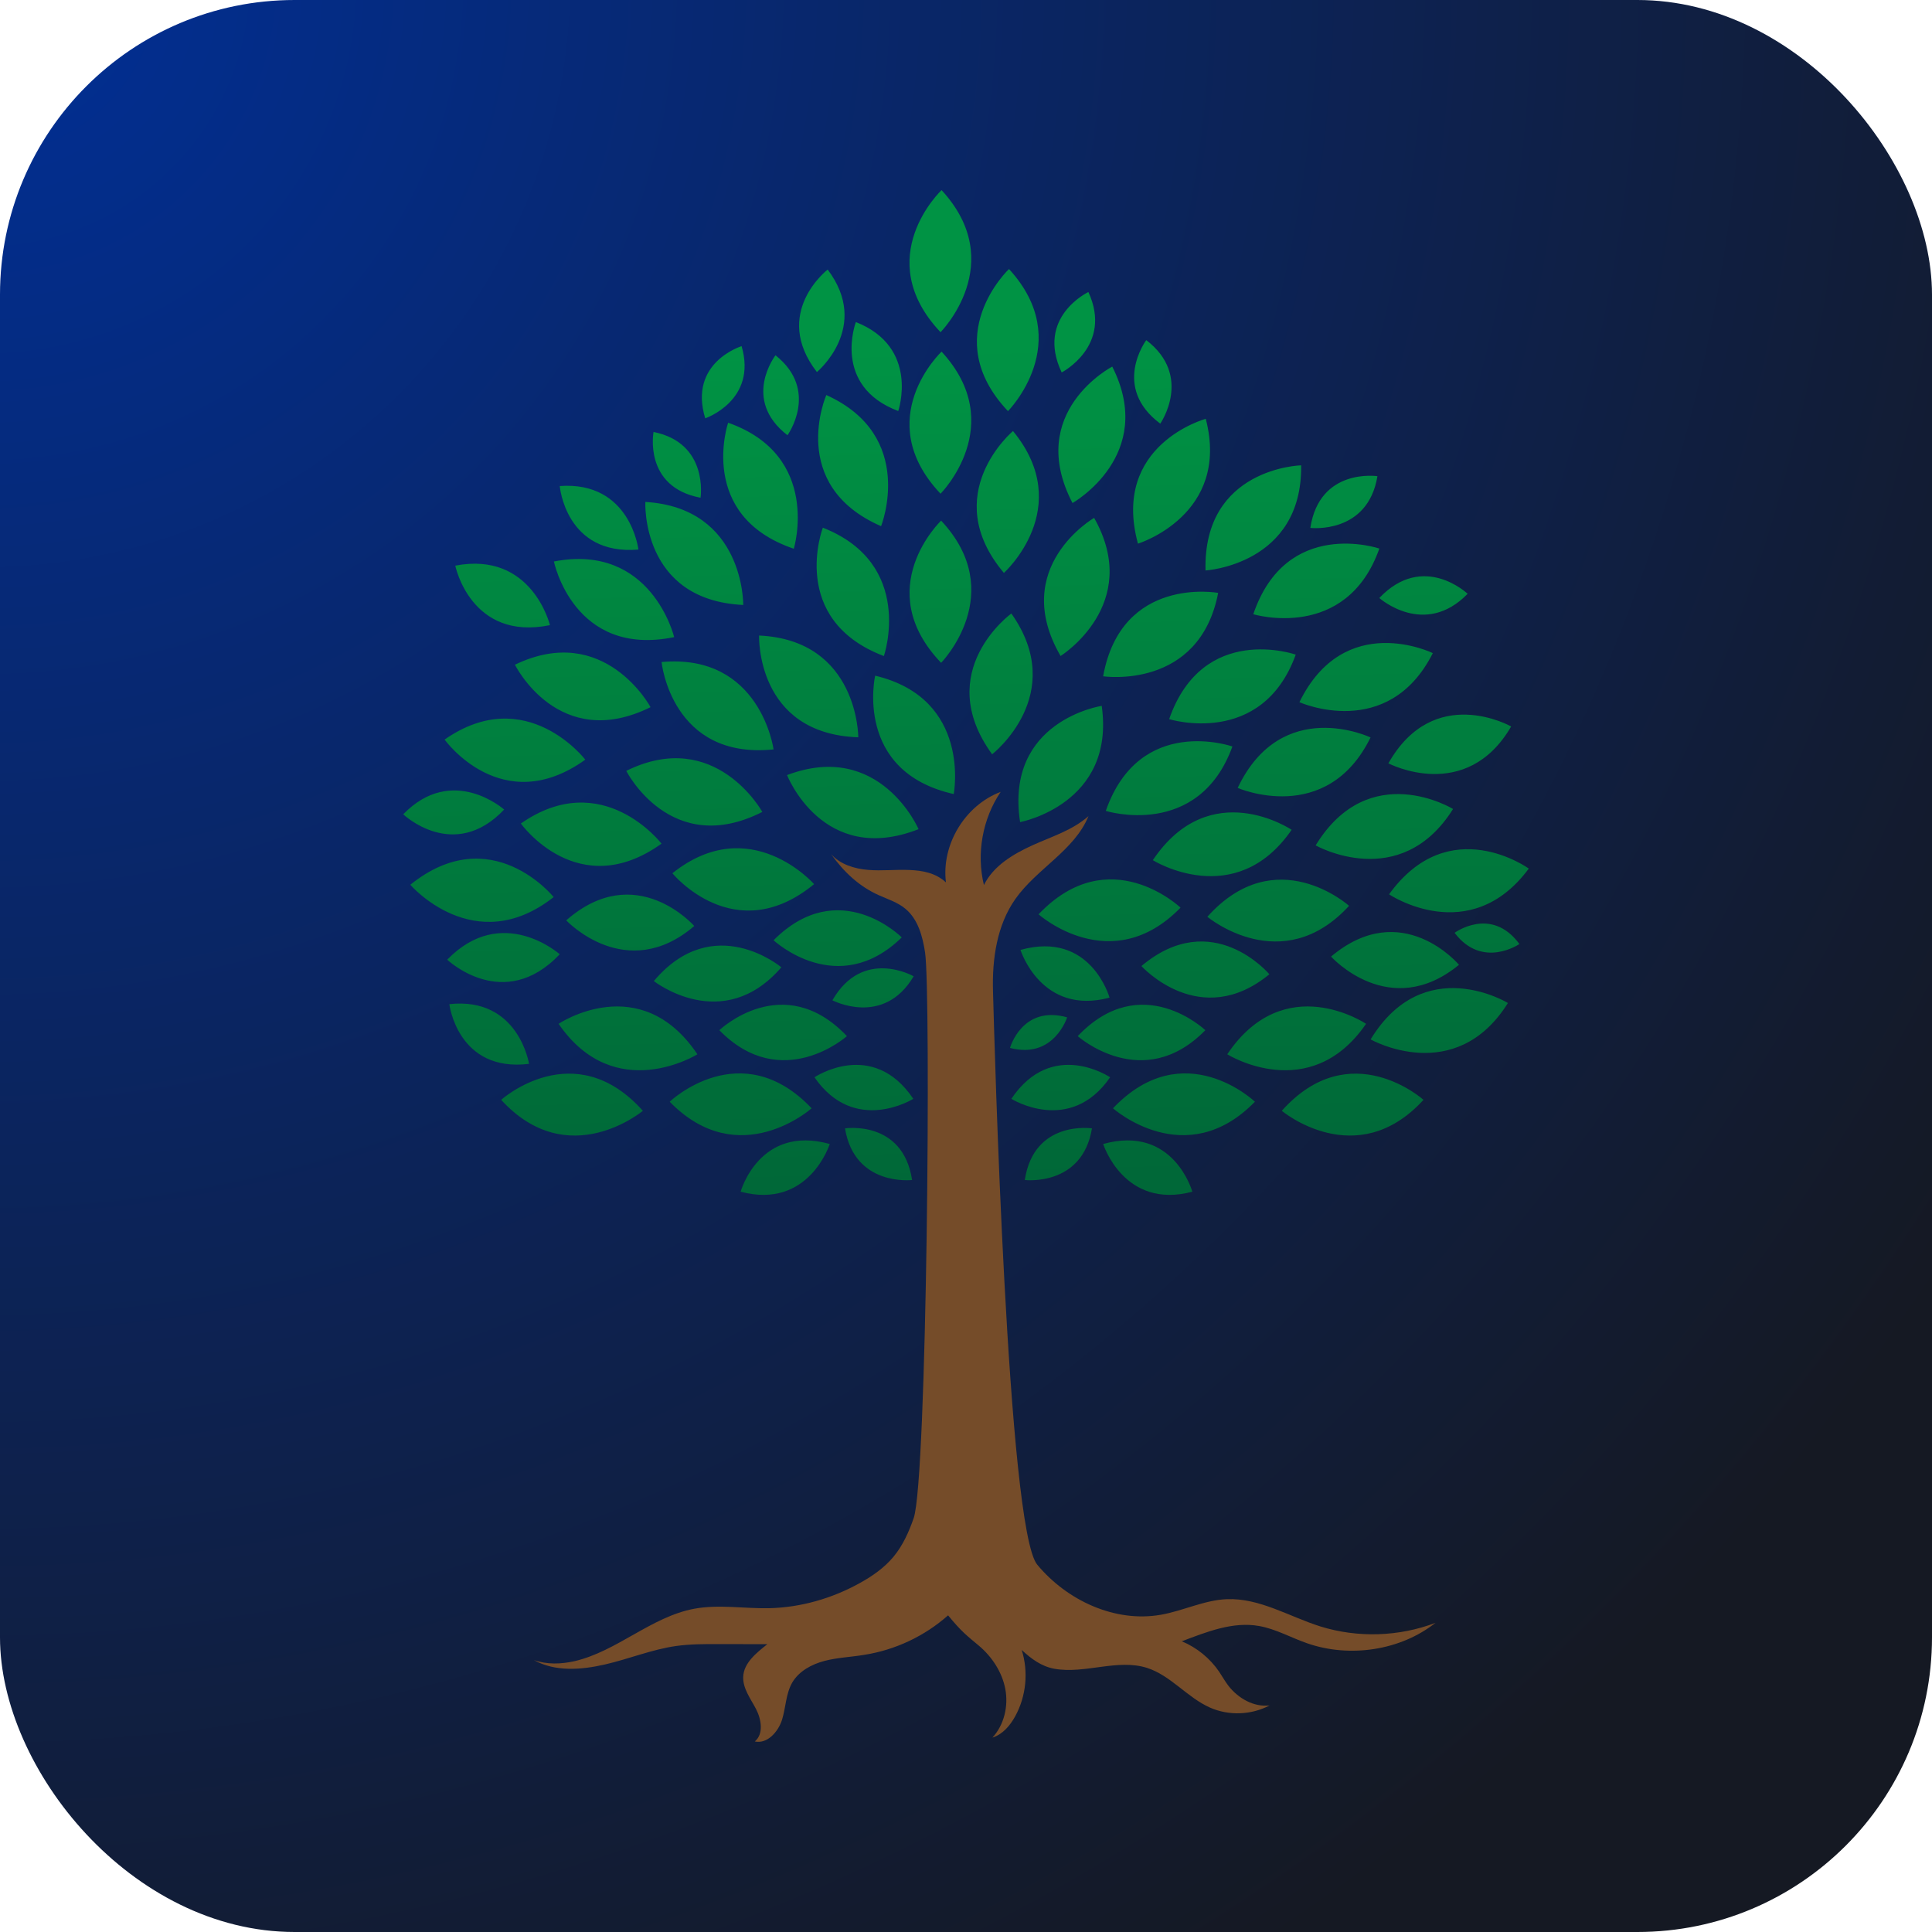
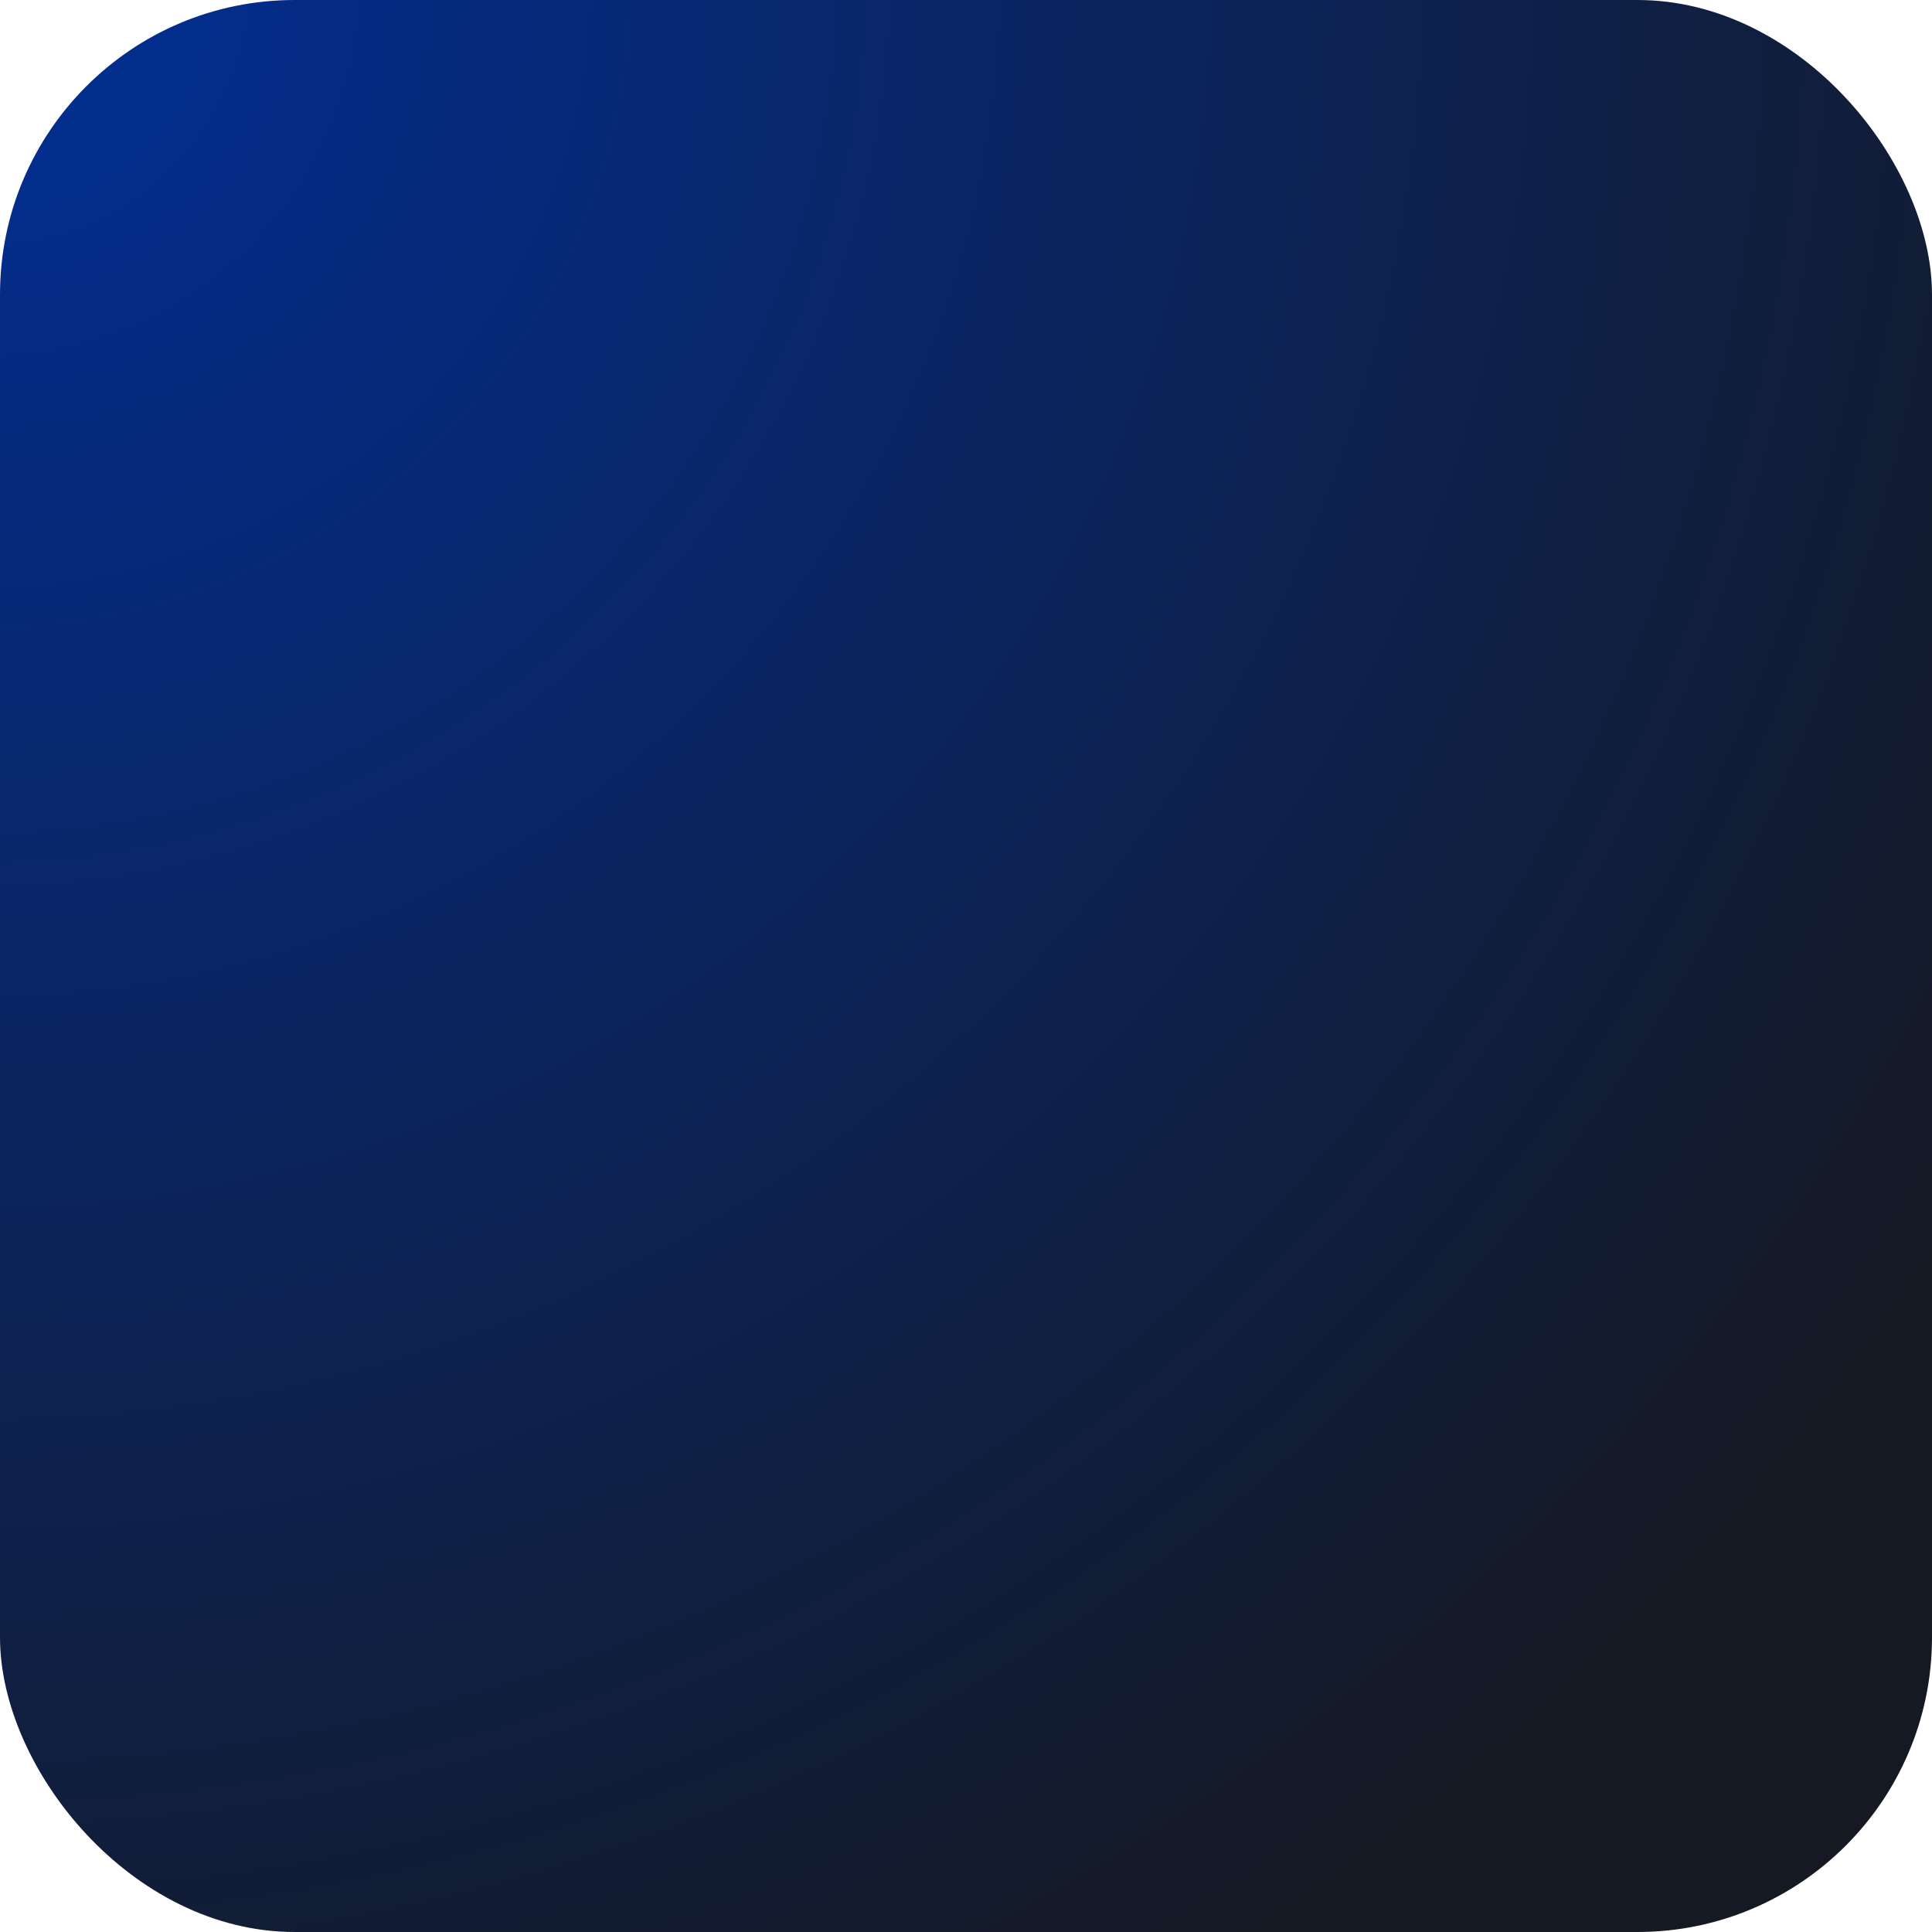
<svg xmlns="http://www.w3.org/2000/svg" id="Layer_1" data-name="Layer 1" viewBox="0 0 400 400">
  <defs>
    <style>
      .cls-1 {
        fill: url(#radial-gradient);
      }

      .cls-2 {
        fill: url(#linear-gradient);
      }

      .cls-3 {
        fill: #754c29;
      }
    </style>
    <radialGradient id="radial-gradient" cx="-3.6" cy="-4.23" fx="-3.6" fy="-4.23" r="486.67" gradientUnits="userSpaceOnUse">
      <stop offset="0" stop-color="#012f95" />
      <stop offset="1" stop-color="#151923" />
    </radialGradient>
    <linearGradient id="linear-gradient" x1="197.21" y1="71.52" x2="201.91" y2="244.48" gradientUnits="userSpaceOnUse">
      <stop offset="0" stop-color="#009344" />
      <stop offset="1" stop-color="#006838" />
    </linearGradient>
  </defs>
  <rect class="cls-1" width="400" height="400" rx="61" ry="61" />
  <g>
-     <path class="cls-3" d="M297.23,335.98c-7.56,2.89-16.12,3.16-23.85.76-6.46-2.04-12.59-5.91-19.36-5.65-4.7.19-9.06,2.42-13.69,3.23-9.49,1.66-19.42-2.95-25.58-10.37-6.17-7.41-8.9-109.14-9.16-118.78-.19-6.67.81-13.62,4.64-19.06,4.43-6.27,12.22-10.03,15.13-17.14-3.33,2.93-7.55,4.21-11.59,6.03-4.02,1.83-8.11,4.27-10.06,8.24-1.59-6.54-.29-13.72,3.47-19.29-7.37,2.76-12.32,10.92-11.33,18.74-2.1-1.93-4.73-2.46-7.58-2.57-2.84-.13-5.7.23-8.54-.02-2.83-.23-5.78-1.13-7.67-3.27,2.6,3.65,5.78,6.67,9.86,8.5,1.89.85,3.93,1.49,5.52,2.81,2.63,2.17,3.58,5.73,4.09,9.09,1.23,8.41.42,109.05-2.36,117.08-1,2.87-2.26,5.69-4.19,8.01-1.91,2.29-4.39,4.02-7.01,5.46-5.71,3.16-12.16,5.02-18.67,5.18-5.2.11-10.45-.83-15.55.11-8.92,1.66-15.97,8.8-24.81,10.86-2.78.62-5.72.72-8.41-.23,4.42,2.46,9.79,2.04,14.72.91,4.93-1.13,9.68-3.1,14.7-3.82,2.93-.41,5.91-.41,8.89-.4,3.34,0,6.69.02,10.03.02-2.27,1.8-4.9,3.89-5,6.78-.08,2.42,1.55,4.52,2.66,6.65,1.11,2.15,1.61,5.16-.26,6.71,2.59.57,4.86-2,5.65-4.52.78-2.53.77-5.33,2.09-7.65,1.39-2.38,4.02-3.81,6.71-4.51,2.67-.7,5.47-.79,8.2-1.25,6.41-1,12.51-3.87,17.37-8.18,2.76,3.38,3.95,4.25,6.34,6.25,2.74,2.3,4.85,5.5,5.51,9.01.66,3.53-.23,7.41-2.67,10.05,2.11-.66,3.65-2.47,4.71-4.4,2.29-4.16,2.78-9.24,1.35-13.75,2,1.87,4.13,3.44,6.83,3.91,6.31,1.1,13-2.13,19.12-.19,4.91,1.57,8.31,6.12,13.04,8.22,3.89,1.72,8.57,1.55,12.33-.45-3.25.38-6.41-1.42-8.46-3.99-.73-.93-1.3-1.98-1.96-2.96-1.9-2.8-4.63-5.03-7.75-6.33,5.17-1.95,10.58-4.14,16.02-3.16,3.48.62,6.63,2.44,9.98,3.59,8.77,3.04,19.29,1.49,26.55-4.27" />
-     <path class="cls-2" d="M194.85,107.79c14.06,15.04,0,29.44,0,29.44-14.71-15.38,0-29.44,0-29.44M170.36,109.25s-7.24,19.02,12.64,26.58c0,0,6.52-19.04-12.64-26.58M177.2,66.68s-5.03,13.19,8.77,18.42c0,0,4.52-13.19-8.77-18.42M133.61,103.92s-.98,20.33,20.27,21.33c0,0,.28-20.1-20.27-21.33M114.68,116.25s4.06,19.93,24.9,15.66c0,0-4.69-19.56-24.9-15.66M94.26,117.11s3.19,15.68,19.6,12.32c0,0-3.7-15.38-19.6-12.32M129.66,159.6s9.2,18.14,28.17,8.5c0,0-9.71-17.61-28.17-8.5M136.97,137.06s2.03,20.26,23.19,18.1c0,0-2.69-19.93-23.19-18.1M106.61,137.62s9.02,18.23,28.08,8.79c0,0-9.52-17.72-28.08-8.79M107.84,170.5s11.81,16.57,29.12,4.17c0,0-12.23-15.95-29.12-4.17M139.21,180.8s12.9,15.76,29.34,2.25c0,0-13.26-15.1-29.34-2.25M92.05,153.12s11.85,16.55,29.13,4.16c0,0-12.26-15.95-29.13-4.16M157.16,131.58s-.72,20.35,20.54,21.07c0,0,.04-20.12-20.54-21.07M226.53,107.22s-17.62,10.18-6.95,28.6c0,0,17.06-10.67,6.95-28.6M209.73,89.24s-15.58,13.11-1.88,29.38c0,0,14.96-13.47,1.88-29.38M194.94,72.8s-14.8,13.96-.21,29.42c0,0,14.17-14.28.21-29.42M208.9,55.7s-14.81,13.96-.21,29.42c0,0,14.15-14.26.21-29.42M194.94,39.36s-14.8,13.96-.21,29.42c0,0,14.17-14.28.21-29.42M268.27,135.53s-19.2-6.73-26.21,13.36c0,0,19.19,6.01,26.21-13.36M255.16,154.55s-19.2-6.75-26.22,13.34c0,0,19.18,5.99,26.22-13.34M300.84,167.49s-17.36-10.62-28.45,7.54c0,0,17.51,9.9,28.45-7.54M279.31,187.54s-15.14-13.58-29.34,2.27c0,0,15.44,12.9,29.34-2.27M316.52,179.83s-16.48-11.92-28.93,5.33c0,0,16.68,11.22,28.93-5.33M302.07,199.75s-11.81-14.06-26.49-1.7c0,0,12.12,13.49,26.49,1.7M186.7,194.08s-12.97-13.02-26.54.59c0,0,13.26,12.38,26.54-.59M114.63,185.73s-12.92-16.06-29.68-2.55c0,0,13.3,15.44,29.68,2.55M143.74,191.72s-12.09-13.81-26.51-1.17c0,0,12.41,13.24,26.51,1.17M161.77,200.27s-14.04-11.81-26.4,2.85c0,0,14.27,11.22,26.4-2.85M312.87,150.41s-15.96-9.07-25.42,7.63c0,0,16.07,8.43,25.42-7.63M262.81,201.71s-11.8-14.06-26.49-1.7c0,0,12.14,13.49,26.49,1.7M229.72,206.55s-3.87-13.94-18.44-9.88c0,0,4.29,13.66,18.44,9.88M92.59,198.69s11.69,11.13,23.3-1.12c0,0-11.92-10.6-23.3,1.12M115.89,100.63s1.21,14.42,16.29,13.15c0,0-1.68-14.21-16.29-13.15M135.31,89.43s-2.15,11.39,9.73,13.62c0,0,1.76-11.3-9.73-13.62M153.54,71.67s-11.07,3.36-7.53,14.94c0,0,10.82-3.68,7.53-14.94M160.56,73.56s-7.09,9.15,2.48,16.55c0,0,6.7-9.28-2.48-16.55M171.36,55.81s-11.67,9.01-2.23,21.22c0,0,11.23-9.3,2.23-21.22M83.48,168.59s10.48,9.99,20.9-.98c0,0-10.69-9.52-20.9.98M244.42,187.92s-14.74-14.04-29.4,1.38c0,0,15.02,13.38,29.4-1.38M249.55,213.29s-13.25-12.64-26.42,1.23c0,0,13.5,12,26.42-1.23M303.86,122.94s-9.17-8.73-18.29.87c0,0,9.35,8.31,18.29-.87M267.42,171.8s-16.87-11.37-28.74,6.29c0,0,17.06,10.66,28.74-6.29M312.2,207.66s-17.36-10.62-28.43,7.54c0,0,17.51,9.9,28.43-7.54M294.72,227.71s-15.15-13.6-29.34,2.27c0,0,15.44,12.92,29.34-2.27M285.18,98.59s-11.98-1.81-13.89,10.71c0,0,11.9,1.4,13.89-10.71M189.16,202.13s-10.51-6.03-16.82,4.97c0,0,10.59,5.59,16.82-4.97M237.32,70.42s-7.26,9.71,2.9,17.29c0,0,6.85-9.84-2.9-17.29M225.34,60.46s-10.96,5.18-5.53,16.65c0,0,10.66-5.5,5.53-16.65M226.08,233.62s-12-1.83-13.91,10.69c0,0,11.91,1.42,13.91-10.69M246.86,246.73s-3.87-13.94-18.46-9.88c0,0,4.31,13.64,18.46,9.88M229.84,223.04s-12-8.11-20.45,4.46c0,0,12.13,7.6,20.45-4.46M259.82,228.1s-14.72-14.06-29.39,1.36c0,0,15.03,13.38,29.39-1.36M282.83,211.97s-16.87-11.36-28.74,6.31c0,0,17.06,10.66,28.74-6.31M148.93,213.29c12.93,13.22,26.42,1.23,26.42,1.23-13.18-13.87-26.42-1.23-26.42-1.23M103.76,227.71c13.91,15.19,29.34,2.27,29.34,2.27-14.2-15.87-29.34-2.27-29.34-2.27M174.95,233.62c1.99,12.11,13.89,10.69,13.89,10.69-1.91-12.53-13.89-10.69-13.89-10.69M153.34,246.73c14.15,3.76,18.45-9.88,18.45-9.88-14.58-4.06-18.45,9.88-18.45,9.88M168.63,223.04c8.32,12.05,20.46,4.46,20.46,4.46-8.46-12.56-20.46-4.46-20.46-4.46M138.65,228.1c14.37,14.74,29.39,1.36,29.39,1.36-14.66-15.42-29.39-1.36-29.39-1.36M115.65,211.97c11.67,16.97,28.74,6.31,28.74,6.31-11.86-17.67-28.74-6.31-28.74-6.31M301.16,193.13c5.74,7.59,13.42,2.32,13.42,2.32-5.83-7.92-13.42-2.32-13.42-2.32M209.11,216.96c9.07,2.4,11.83-6.33,11.83-6.33-9.34-2.61-11.83,6.33-11.83,6.33M283.76,152.68s-18.38-8.75-27.51,10.45c0,0,18.42,8.05,27.51-10.45M296.65,135.22s-18.27-8.96-27.62,10.16c0,0,18.35,8.22,27.62-10.16M209.39,127.02s-16.49,11.94-3.98,29.15c0,0,15.87-12.34,3.98-29.15M228.1,146.14s-20.12,3.04-16.9,24.07c0,0,19.77-3.7,16.9-24.07M252.21,122.75s-20.03-3.67-23.82,17.27c0,0,19.9,2.95,23.82-17.27M269.39,96.34s-20.34.49-19.8,21.77c0,0,20.07-1.19,19.8-21.77M249.64,86.71s-19.63,5.33-14.04,25.85c0,0,19.21-5.93,14.04-25.85M230.28,75.9s-18.05,9.37-8.23,28.25c0,0,17.51-9.88,8.23-28.25M285.58,113.57s-19.26-6.56-26.1,13.6c0,0,19.25,5.8,26.1-13.6M171.08,81.79s-8.16,18.65,11.34,27.15c0,0,7.43-18.69-11.34-27.15M181.19,139.89s-4.5,19.84,16.27,24.51c0,0,3.76-19.74-16.27-24.51M162.95,160.47s7.42,18.97,27.23,11.2c0,0-7.96-18.48-27.23-11.2M150.75,87.52s-6.54,19.25,13.6,26.09c0,0,5.83-19.25-13.6-26.09M93.03,207.9s1.72,14.16,16.5,12.36c0,0-2.16-13.93-16.5-12.36" />
-   </g>
+     </g>
</svg>